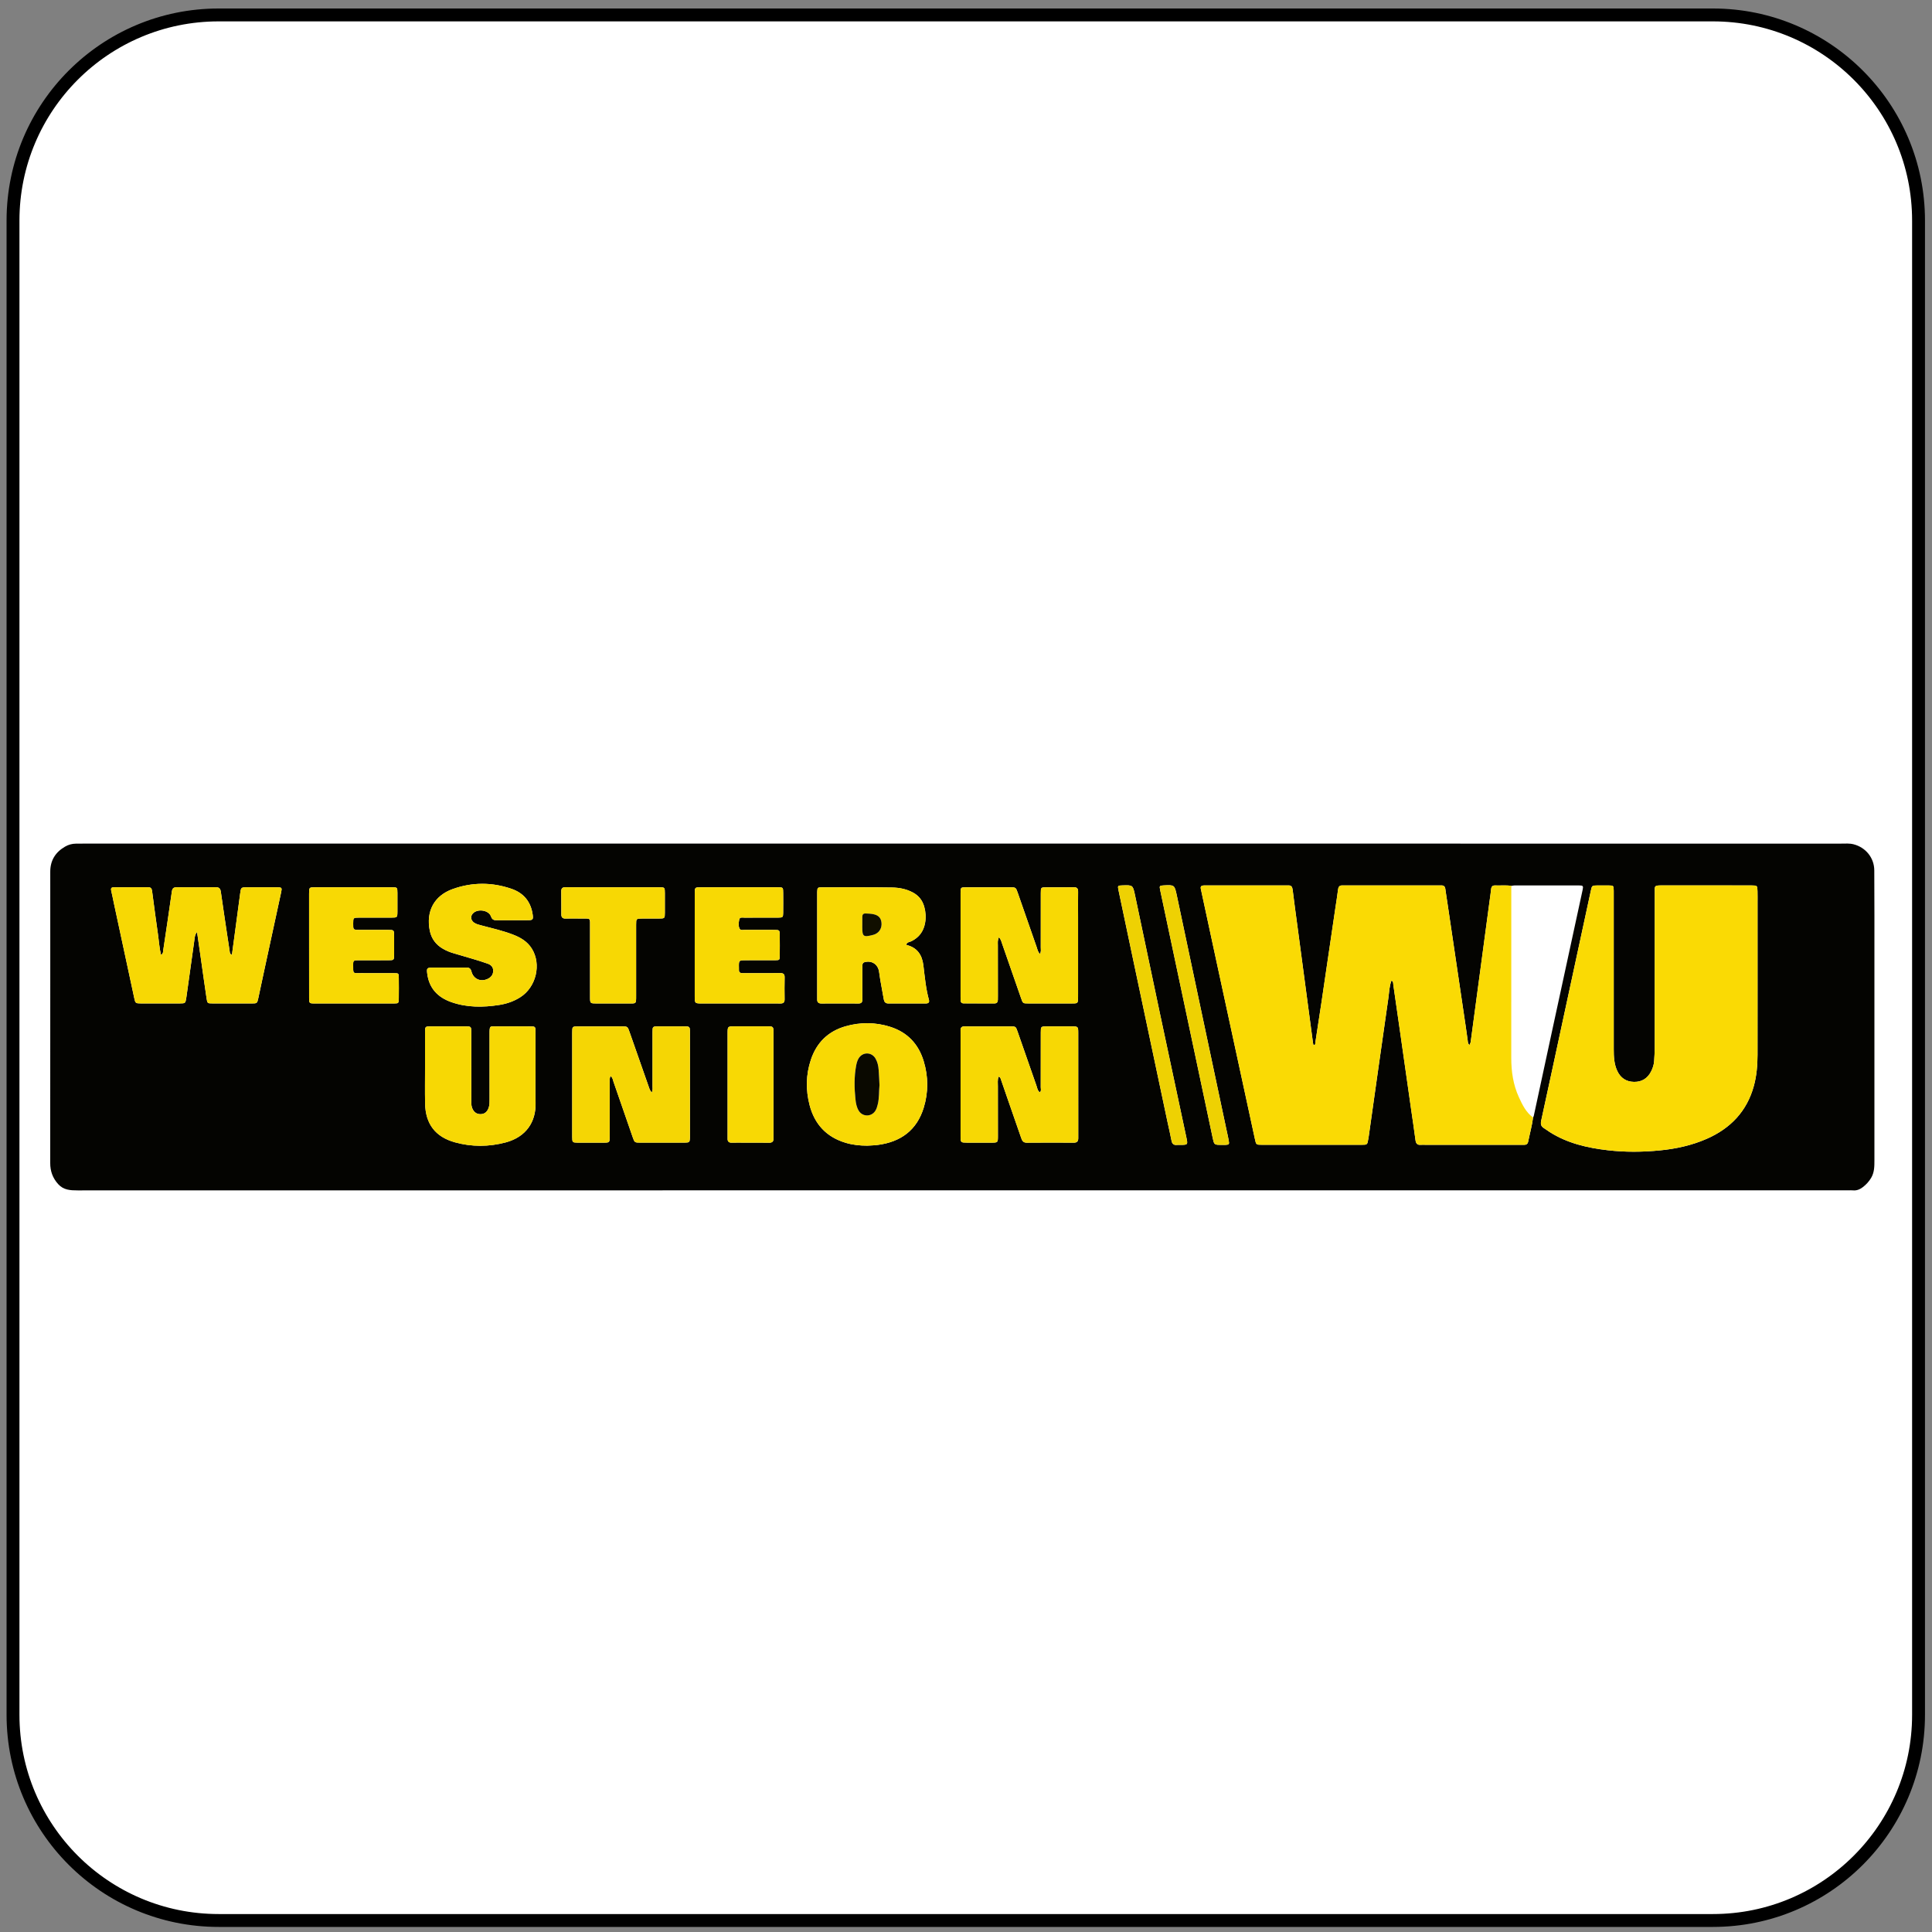
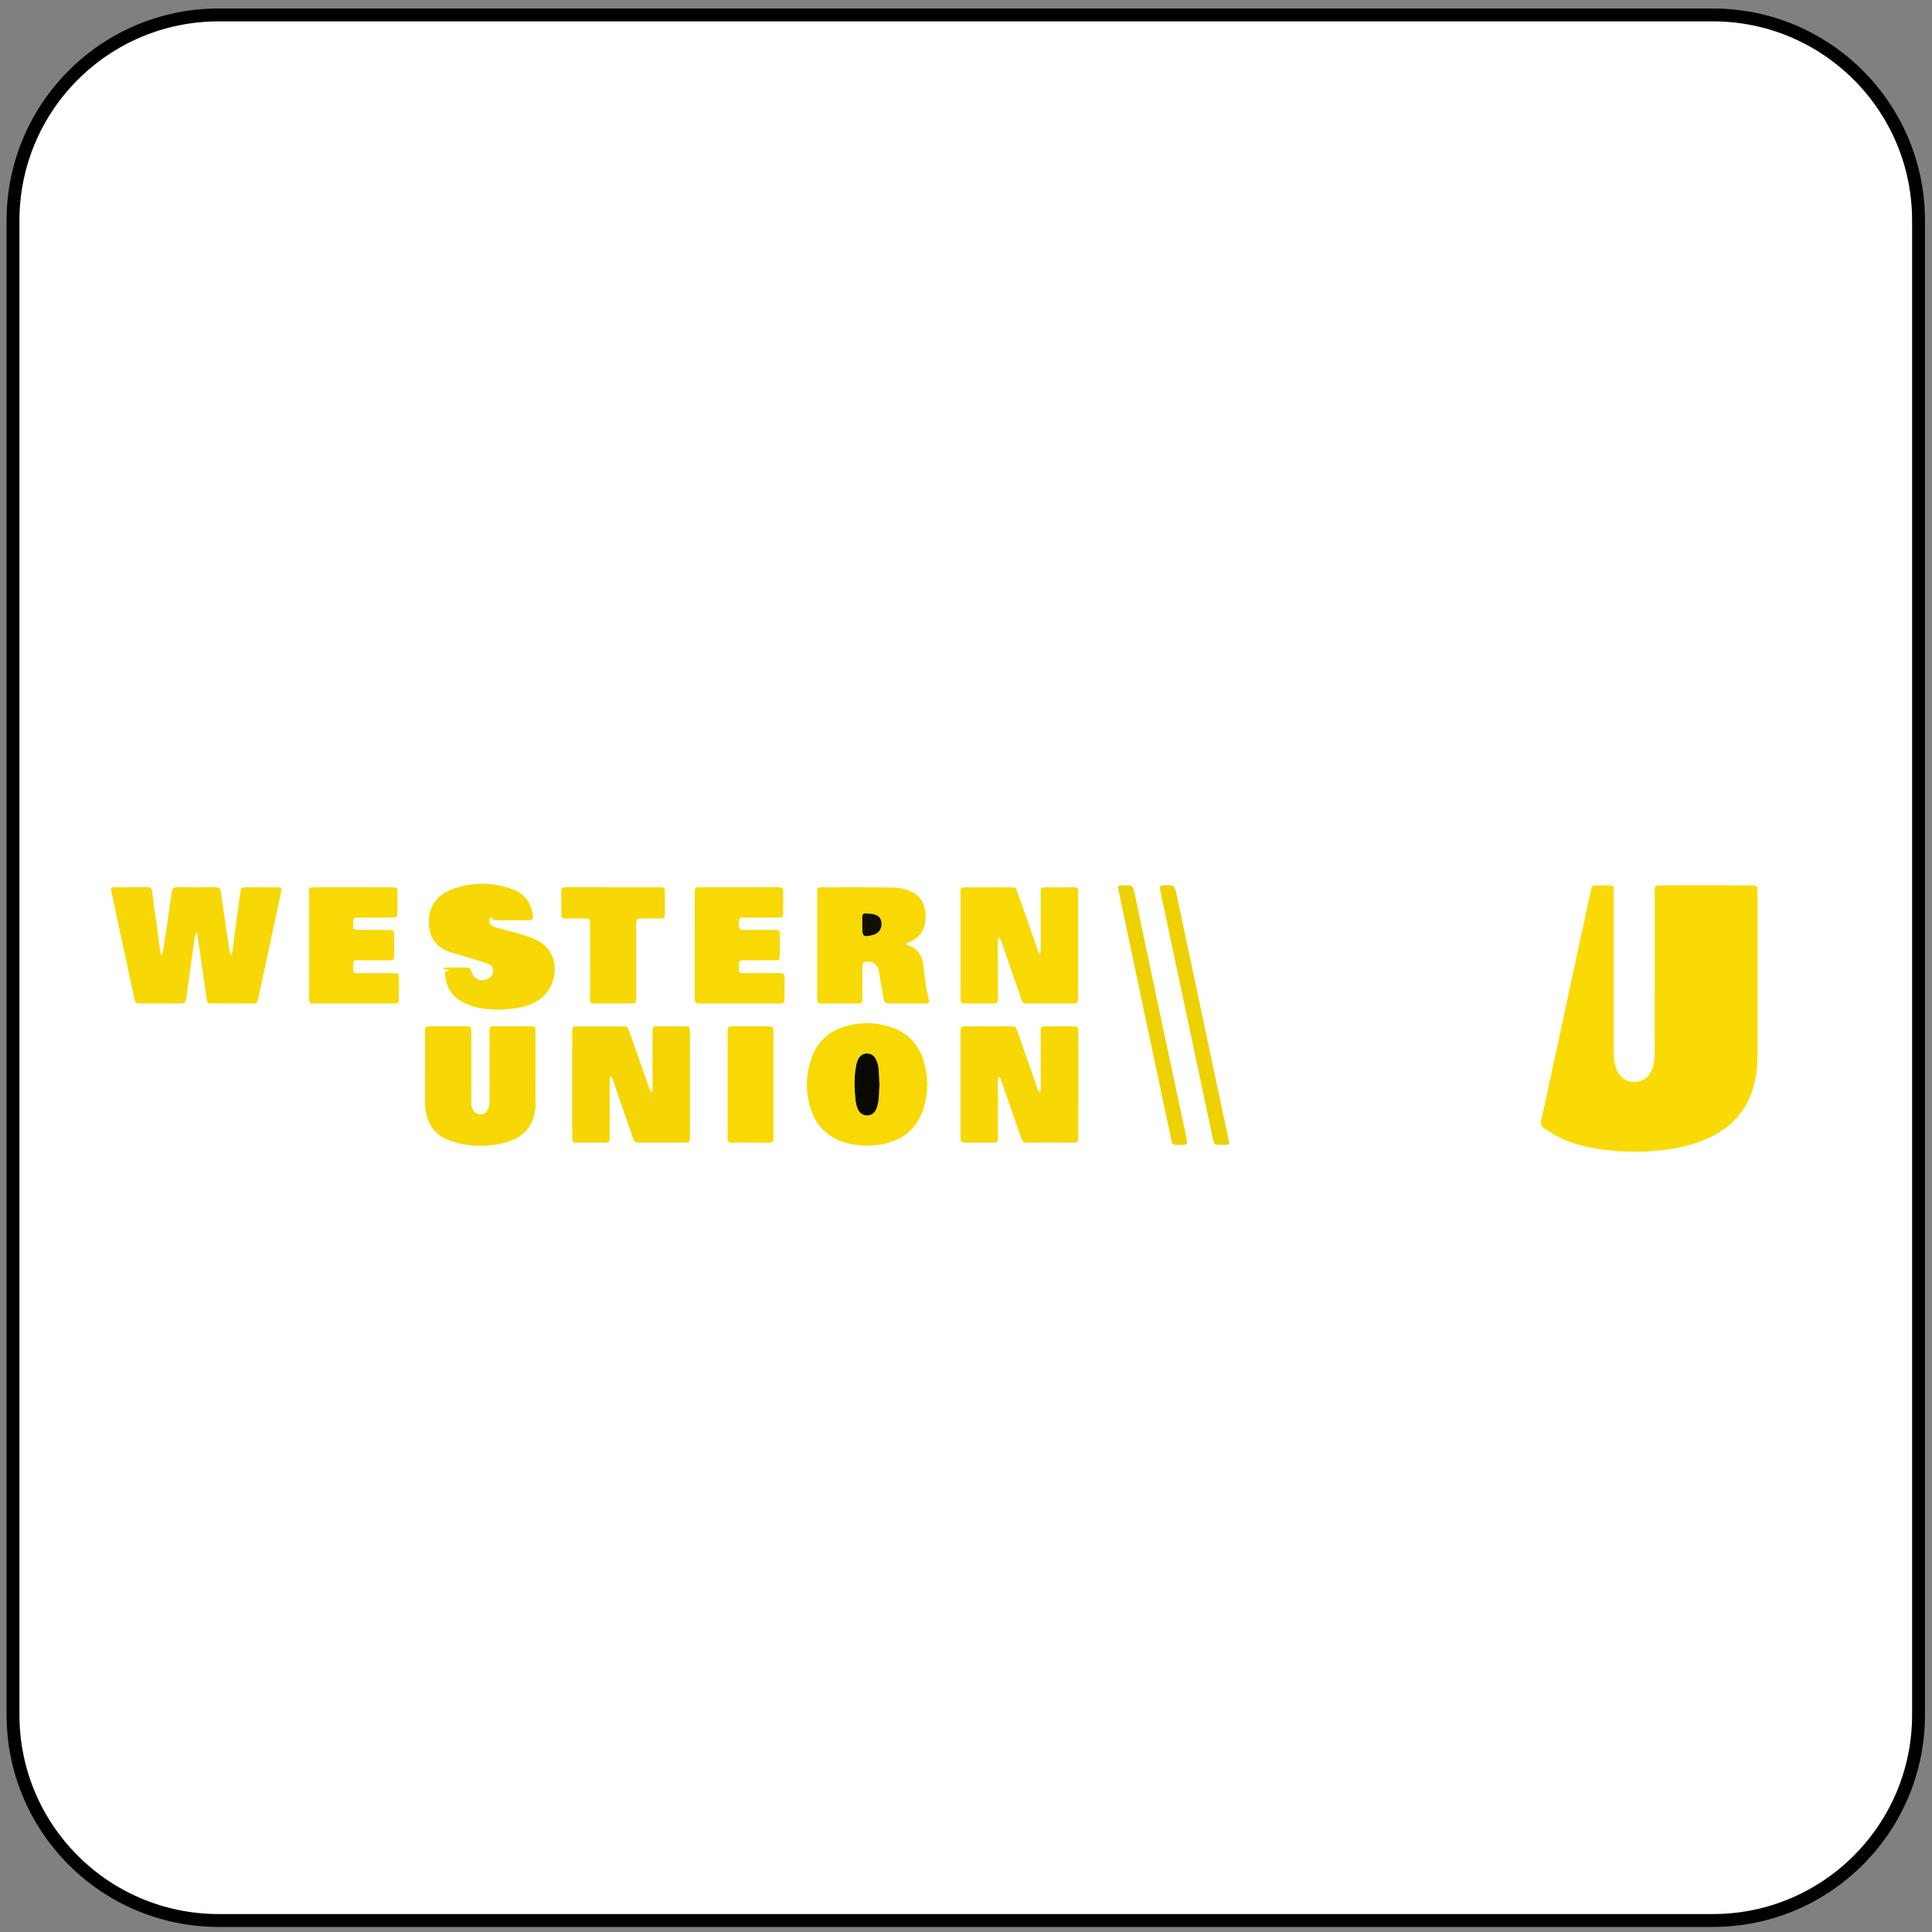
<svg xmlns="http://www.w3.org/2000/svg" version="1.1" id="Layer_1" x="0px" y="0px" width="150px" height="150px" viewBox="0 0 150 150" enable-background="new 0 0 150 150" xml:space="preserve">
  <rect x="0" y="0" width="150" height="150" fill="#808080" stroke="none" />
  <path fill="#FFFFFF" stroke="#000000" stroke-miterlimit="10" d="M148.955,133.139c0,8.817-7.148,15.967-15.965,15.967H16.975  c-8.817,0-15.965-7.148-15.965-15.967V17.125C1.01,8.308,8.158,1.16,16.975,1.16H132.99c8.814,0,15.965,7.148,15.965,15.965V133.139  z" />
  <g>
-     <path fill-rule="evenodd" clip-rule="evenodd" fill="#040401" d="M74.678,92.416c-22.883,0-45.766,0-68.649,0.006   c-0.57,0-1.093-0.023-1.514-0.488c-0.427-0.475-0.617-1.008-0.616-1.643c0.006-5.014,0.004-10.025,0.004-15.038   c0-2.522,0.002-5.045-0.001-7.568c-0.002-0.882,0.4-1.519,1.15-1.954c0.257-0.149,0.538-0.228,0.837-0.23   c0.211-0.002,0.423-0.004,0.634-0.004c45.473,0,90.946,0,136.419,0.001c0.324,0,0.65-0.031,0.971,0.052   c0.936,0.241,1.6,1.046,1.606,2.024c0.016,2.326,0.009,4.654,0.01,6.98c0,5.173,0,10.349,0,15.521c0,0.475,0.002,0.941-0.253,1.373   c-0.171,0.287-0.385,0.521-0.646,0.721c-0.226,0.172-0.473,0.281-0.768,0.25c-0.129-0.012-0.261-0.002-0.391-0.002   C120.541,92.416,97.608,92.416,74.678,92.416z M117.35,68.779c-0.421-0.068-0.845-0.017-1.266-0.034   c-0.202-0.008-0.292,0.091-0.312,0.288c-0.03,0.291-0.075,0.581-0.114,0.871c-0.481,3.596-0.965,7.19-1.446,10.786   c-0.02,0.154-0.028,0.307-0.125,0.443c-0.134-0.115-0.12-0.254-0.138-0.379c-0.051-0.354-0.098-0.709-0.15-1.063   c-0.471-3.188-0.943-6.374-1.417-9.56c-0.054-0.37-0.117-0.739-0.166-1.11c-0.025-0.2-0.125-0.287-0.323-0.277   c-0.08,0.004-0.162,0-0.243,0c-2.393,0-4.786,0-7.178,0c-0.081,0-0.162,0.003-0.244,0c-0.224-0.01-0.313,0.1-0.34,0.318   c-0.059,0.484-0.14,0.965-0.211,1.449c-0.357,2.43-0.714,4.861-1.074,7.289c-0.154,1.047-0.315,2.092-0.479,3.137   c-0.013,0.076,0.023,0.213-0.144,0.195c-0.012-0.047-0.029-0.094-0.036-0.141c-0.398-2.982-0.796-5.965-1.193-8.949   c-0.131-0.983-0.27-1.967-0.388-2.952c-0.028-0.239-0.109-0.363-0.357-0.346c-0.065,0.004-0.13,0-0.195,0c-2.034,0-4.069,0-6.104,0   c-0.081,0-0.163,0-0.244,0.001c-0.18,0.002-0.278,0.074-0.229,0.272c0.023,0.094,0.04,0.191,0.061,0.286   c0.385,1.781,0.767,3.562,1.151,5.342c0.994,4.595,1.99,9.189,2.984,13.783c0.097,0.445,0.096,0.453,0.53,0.453   c2.588,0.002,5.177,0.002,7.764,0c0.437,0,0.437-0.006,0.512-0.459c0.01-0.064,0.023-0.127,0.032-0.191   c0.509-3.592,1.012-7.186,1.53-10.775c0.063-0.438,0.066-0.893,0.236-1.324c0.162,0.082,0.125,0.211,0.141,0.313   c0.185,1.273,0.366,2.545,0.549,3.816c0.281,1.965,0.561,3.93,0.84,5.895c0.113,0.789,0.234,1.576,0.336,2.367   c0.033,0.258,0.14,0.383,0.405,0.361c0.113-0.01,0.228-0.002,0.343-0.002c2.327,0,4.653,0,6.981,0c0.228,0,0.456-0.004,0.683,0.002   c0.191,0.008,0.299-0.061,0.338-0.262c0.124-0.619,0.298-1.23,0.378-1.859c0.019-0.045,0.045-0.088,0.055-0.133   c0.47-2.176,0.938-4.354,1.407-6.529c0.445-2.063,0.893-4.125,1.34-6.188c0.347-1.604,0.697-3.206,1.041-4.809   c0.07-0.331,0.044-0.36-0.307-0.361c-1.658-0.003-3.315-0.002-4.974,0C117.508,68.744,117.429,68.766,117.35,68.779z    M136.456,76.033c0-1.97,0-3.938-0.001-5.907c0-0.309,0.005-0.618-0.003-0.927c-0.011-0.447-0.015-0.447-0.477-0.454   c-0.05,0-0.099,0-0.146,0c-2.246,0-4.491,0.003-6.737-0.001c-0.689-0.001-0.618,0.015-0.618,0.605   c0,4.003,0.001,8.006-0.002,12.006c0,0.342-0.024,0.684-0.044,1.023c-0.018,0.279-0.105,0.545-0.229,0.793   c-0.271,0.547-0.719,0.836-1.328,0.828s-1.053-0.305-1.31-0.859c-0.245-0.529-0.271-1.1-0.271-1.672   c-0.001-4.002-0.001-8.005-0.001-12.007c0-0.098,0.002-0.195,0-0.293c-0.007-0.411-0.007-0.415-0.396-0.421   c-0.293-0.005-0.586-0.005-0.879,0c-0.417,0.006-0.415,0.009-0.505,0.424c-0.733,3.402-1.469,6.802-2.202,10.205   c-0.55,2.543-1.092,5.088-1.649,7.629c-0.057,0.262-0.02,0.441,0.208,0.582c0.152,0.094,0.295,0.203,0.446,0.301   c1.378,0.879,2.924,1.234,4.52,1.418c1.346,0.156,2.693,0.145,4.042,0.012c1.255-0.123,2.477-0.391,3.631-0.896   c1.845-0.809,3.126-2.137,3.665-4.113c0.216-0.791,0.283-1.6,0.284-2.418C136.458,79.938,136.456,77.986,136.456,76.033z    M12.504,74.143c-0.134-0.535-0.161-1.056-0.234-1.569c-0.159-1.111-0.309-2.223-0.454-3.336c-0.026-0.193-0.051-0.351-0.301-0.35   c-0.895,0.004-1.79,0.003-2.685,0.002c-0.211,0-0.234,0.108-0.191,0.287c0.077,0.316,0.136,0.636,0.204,0.954   c0.529,2.464,1.058,4.93,1.588,7.393c0.078,0.361,0.104,0.381,0.496,0.383c0.586,0.006,1.171,0.002,1.757,0.002   c0.423,0,0.846,0.004,1.27-0.002c0.442-0.002,0.442-0.006,0.513-0.459c0.007-0.047,0.014-0.096,0.021-0.145   c0.207-1.482,0.414-2.964,0.622-4.445c0.022-0.158,0.041-0.318,0.189-0.497c0.104,0.718,0.202,1.392,0.298,2.066   c0.147,1.03,0.288,2.062,0.443,3.091c0.058,0.385,0.073,0.389,0.466,0.389c1.009,0.004,2.018,0.004,3.027,0.002   c0.423-0.002,0.432-0.004,0.52-0.4c0.172-0.779,0.332-1.559,0.5-2.338c0.426-1.971,0.855-3.942,1.28-5.914   c0.071-0.328,0.043-0.364-0.3-0.366c-0.781-0.006-1.562-0.003-2.343-0.001c-0.471,0.001-0.478,0.003-0.542,0.478   c-0.146,1.063-0.284,2.128-0.427,3.191c-0.07,0.521-0.142,1.042-0.214,1.578c-0.181-0.076-0.161-0.206-0.178-0.309   c-0.071-0.433-0.134-0.868-0.199-1.302c-0.163-1.094-0.329-2.188-0.483-3.282c-0.035-0.251-0.127-0.363-0.402-0.359   c-1.008,0.014-2.018,0.01-3.026,0.003c-0.24-0.001-0.34,0.084-0.375,0.331c-0.212,1.514-0.44,3.025-0.666,4.537   C12.659,73.875,12.686,74.019,12.504,74.143z M50.604,84.83c-0.167-0.188-0.198-0.35-0.251-0.5   c-0.492-1.396-0.98-2.795-1.469-4.191c-0.157-0.447-0.157-0.449-0.61-0.451c-1.123-0.002-2.246-0.002-3.369,0.002   c-0.475,0-0.478,0.002-0.478,0.496c-0.002,1.58-0.001,3.158-0.001,4.736c0,1.123-0.003,2.246,0.001,3.369   c0.001,0.396,0.026,0.42,0.412,0.424c0.667,0.004,1.334,0.002,2.001,0c0.497,0,0.498-0.004,0.498-0.523   c0-1.367-0.002-2.734-0.001-4.102c0-0.17-0.028-0.346,0.062-0.549c0.178,0.135,0.184,0.305,0.233,0.447   c0.497,1.428,0.989,2.859,1.485,4.287c0.151,0.436,0.153,0.439,0.626,0.439c1.14,0,2.279,0.004,3.418-0.002   c0.366-0.002,0.392-0.033,0.406-0.385c0.005-0.129,0-0.26,0-0.389c0-2.588,0.001-5.178,0-7.764c0-0.484-0.004-0.486-0.492-0.488   c-0.651-0.002-1.302-0.002-1.953,0.002c-0.456,0.002-0.46,0.004-0.46,0.467c-0.001,1.383,0.001,2.768,0,4.15   C50.662,84.459,50.695,84.619,50.604,84.83z M77.526,83.592c0.137,0.039,0.152,0.119,0.178,0.193   c0.158,0.461,0.317,0.922,0.477,1.385c0.362,1.043,0.726,2.086,1.087,3.131c0.077,0.221,0.141,0.42,0.45,0.418   c1.219-0.012,2.438-0.008,3.658-0.002c0.261,0.002,0.344-0.129,0.34-0.361c-0.004-0.211,0-0.424,0-0.635   c0-2.504,0.001-5.01-0.001-7.512c-0.001-0.512-0.012-0.52-0.518-0.52c-0.634-0.004-1.268-0.004-1.902,0   c-0.484,0-0.487,0.002-0.488,0.479c-0.001,1.416,0.003,2.83-0.003,4.246c0,0.127,0.063,0.283-0.08,0.395   c-0.178-0.146-0.194-0.354-0.259-0.533c-0.491-1.395-0.973-2.793-1.461-4.189c-0.138-0.393-0.141-0.395-0.549-0.396   c-0.896-0.004-1.789,0-2.685,0c-0.292,0-0.585,0.004-0.877-0.004c-0.229-0.004-0.328,0.1-0.314,0.326   c0.006,0.113,0.001,0.227,0.001,0.34c0,1.953,0,3.904,0,5.855c0,0.668-0.002,1.334,0,2c0.002,0.504,0.004,0.504,0.524,0.508   c0.619,0,1.236,0,1.854,0c0.516-0.002,0.52-0.004,0.52-0.514c0.002-1.283-0.004-2.568-0.003-3.854   C77.474,84.107,77.438,83.859,77.526,83.592z M77.563,72.761c0.166,0.208,0.199,0.386,0.256,0.551   c0.487,1.398,0.973,2.795,1.459,4.194c0.138,0.395,0.141,0.4,0.548,0.4c1.139,0.004,2.278,0.004,3.418,0   c0.444,0,0.449-0.01,0.457-0.477c0.002-0.098,0.001-0.195,0.001-0.293c0-1.985,0-3.97,0-5.955c0-0.65-0.008-1.301,0.002-1.952   c0.004-0.25-0.089-0.348-0.343-0.345c-0.699,0.01-1.399,0.001-2.098,0.004c-0.451,0.001-0.455,0.005-0.456,0.46   c-0.002,1.399,0.002,2.798-0.002,4.197c0,0.165,0.045,0.345-0.068,0.513c-0.169-0.167-0.194-0.367-0.258-0.548   c-0.489-1.396-0.974-2.795-1.46-4.192c-0.149-0.428-0.153-0.429-0.622-0.431c-0.846-0.001-1.692,0-2.538,0   c-0.293,0-0.586-0.004-0.879,0.001c-0.392,0.007-0.392,0.011-0.401,0.42c0,0.032,0,0.065,0,0.098c0,2.652,0,5.304,0,7.955   c0,0.098,0.002,0.195,0.003,0.293c0.001,0.158,0.08,0.246,0.236,0.248c0.798,0.002,1.595,0.002,2.393,0.002   c0.187,0,0.26-0.105,0.262-0.277c0.003-0.113,0.003-0.227,0.003-0.34c-0.002-1.303-0.005-2.604-0.004-3.906   C77.473,73.199,77.437,73.003,77.563,72.761z M70.37,73.331c0.054-0.191,0.248-0.186,0.384-0.252   c0.601-0.293,0.951-0.767,1.069-1.421c0.076-0.424,0.052-0.84-0.064-1.255c-0.138-0.496-0.427-0.867-0.883-1.11   c-0.5-0.268-1.041-0.375-1.598-0.387c-0.926-0.019-1.853-0.014-2.78-0.017c-0.895-0.002-1.789-0.003-2.683,0.002   c-0.341,0.002-0.353,0.024-0.368,0.36c-0.002,0.064,0,0.13,0,0.195c0,2.618,0,5.236,0,7.854c0,0.098,0.002,0.195,0.001,0.293   c-0.006,0.225,0.098,0.318,0.326,0.318c0.959-0.006,1.919-0.006,2.878,0c0.239,0.002,0.308-0.113,0.304-0.33   c-0.008-0.406-0.003-0.814-0.003-1.221c-0.001-0.438-0.001-0.878,0-1.317c0-0.147-0.005-0.295,0.188-0.345   c0.544-0.137,1.01,0.162,1.106,0.719c0.039,0.224,0.063,0.452,0.101,0.675c0.087,0.496,0.181,0.992,0.267,1.488   c0.034,0.201,0.124,0.328,0.347,0.328c0.977-0.002,1.952-0.002,2.928,0c0.186,0,0.285-0.084,0.233-0.271   c-0.243-0.881-0.323-1.789-0.433-2.691c-0.099-0.809-0.476-1.368-1.293-1.576C70.387,73.367,70.38,73.348,70.37,73.331z    M41.577,83.082c0-0.992,0.003-1.984-0.001-2.977c-0.001-0.402-0.012-0.414-0.409-0.416c-0.862-0.006-1.724-0.004-2.585,0   c-0.557,0.002-0.574-0.092-0.573,0.59c0.003,1.693,0.001,3.383,0.001,5.074c0,0.211,0.005,0.424-0.061,0.627   c-0.116,0.359-0.339,0.531-0.673,0.523c-0.3-0.008-0.521-0.188-0.631-0.516c-0.064-0.189-0.051-0.385-0.051-0.58   c0-1.756,0.001-3.512-0.002-5.268c-0.001-0.434-0.016-0.449-0.43-0.451c-0.911-0.004-1.821-0.004-2.731,0   c-0.417,0.002-0.427,0.014-0.429,0.447c-0.003,0.896,0,1.789,0,2.686c0,0.959-0.016,1.918,0.005,2.877   c0.035,1.568,0.797,2.568,2.307,2.99c1.311,0.365,2.639,0.357,3.953,0.008c1.583-0.426,2.354-1.594,2.316-3.08   C41.559,84.773,41.576,83.928,41.577,83.082z M67.336,88.949c0.275-0.018,0.553-0.021,0.827-0.059   c1.776-0.234,3.022-1.145,3.556-2.891c0.366-1.195,0.36-2.412-0.003-3.609c-0.404-1.338-1.273-2.254-2.616-2.674   c-1.145-0.359-2.312-0.363-3.463-0.033c-1.348,0.391-2.243,1.273-2.684,2.605c-0.385,1.158-0.401,2.338-0.096,3.512   c0.385,1.482,1.308,2.479,2.791,2.924C66.197,88.891,66.763,88.949,67.336,88.949z M34.877,75.125   c-0.439,0-0.878-0.005-1.317,0.001c-0.408,0.006-0.442,0.044-0.39,0.462c0.143,1.143,0.823,1.85,1.872,2.217   c1.211,0.426,2.458,0.416,3.71,0.221c0.584-0.09,1.137-0.279,1.639-0.598c1.241-0.785,1.661-2.566,0.896-3.782   c-0.347-0.552-0.874-0.86-1.461-1.085c-0.792-0.303-1.617-0.49-2.434-0.707c-0.204-0.054-0.413-0.096-0.589-0.223   c-0.26-0.188-0.294-0.493-0.085-0.714c0.366-0.386,1.229-0.261,1.403,0.236c0.095,0.271,0.242,0.298,0.469,0.296   c0.797-0.005,1.594,0.002,2.392-0.003c0.385-0.002,0.427-0.056,0.377-0.425c-0.138-0.998-0.69-1.681-1.63-2.007   c-1.526-0.53-3.074-0.53-4.591,0.016c-1.435,0.518-2.072,1.729-1.77,3.226c0.126,0.625,0.48,1.096,1.031,1.412   c0.254,0.146,0.525,0.257,0.808,0.34c0.484,0.141,0.968,0.279,1.45,0.426c0.404,0.122,0.81,0.242,1.207,0.385   c0.239,0.086,0.423,0.242,0.428,0.534c0.005,0.318-0.161,0.521-0.43,0.648c-0.543,0.258-1.11,0.01-1.258-0.574   c-0.063-0.249-0.184-0.308-0.408-0.304C35.756,75.129,35.317,75.124,34.877,75.125z M23.997,73.392   c0,1.367-0.002,2.733,0.002,4.101c0,0.383,0.024,0.414,0.367,0.414c2.083,0.004,4.166,0.004,6.25,0   c0.324,0,0.342-0.023,0.346-0.381c0.007-0.537,0.007-1.074,0-1.611c-0.004-0.346-0.012-0.356-0.358-0.358   c-0.846-0.005-1.692,0-2.539-0.003c-0.707,0-0.64,0.082-0.645-0.662c0-0.048,0-0.098,0.003-0.146   c0.007-0.115,0.073-0.178,0.185-0.186c0.114-0.007,0.228-0.005,0.342-0.005c0.732,0,1.464,0.001,2.197-0.001   c0.448-0.002,0.45-0.005,0.453-0.469c0.003-0.472,0.004-0.944,0-1.416c-0.004-0.463-0.01-0.47-0.46-0.472   c-0.749-0.003-1.498,0.001-2.246-0.002c-0.477-0.001-0.477-0.005-0.473-0.498c0.003-0.448,0.003-0.451,0.467-0.453   c0.83-0.002,1.66,0.001,2.49,0c0.462-0.001,0.472-0.01,0.478-0.453c0.005-0.488,0.004-0.976,0-1.464   c-0.004-0.432-0.007-0.438-0.435-0.438c-1.985-0.002-3.971-0.001-5.957,0c-0.464,0-0.467,0.004-0.467,0.5   C23.996,70.723,23.997,72.057,23.997,73.392z M53.939,73.382c0,1.318,0,2.635,0,3.952c0.001,0.572,0.002,0.574,0.556,0.574   c1.497,0.002,2.993,0,4.49,0c0.537,0,1.073-0.004,1.61,0.002c0.225,0.002,0.324-0.088,0.321-0.318   c-0.007-0.568-0.012-1.139,0.002-1.707c0.006-0.264-0.106-0.337-0.35-0.334c-0.715,0.01-1.431,0.004-2.147,0.004   c-0.26,0-0.521-0.004-0.78,0.001c-0.18,0.002-0.276-0.072-0.27-0.258c0.002-0.049,0-0.099-0.001-0.147   c-0.014-0.597-0.014-0.597,0.565-0.597c0.748,0,1.497,0.004,2.245-0.002c0.346-0.003,0.354-0.015,0.359-0.362   c0.006-0.521,0.006-1.041,0-1.561c-0.004-0.423-0.01-0.429-0.446-0.431c-0.765-0.004-1.529,0-2.294-0.001   c-0.127,0-0.295,0.042-0.365-0.078c-0.127-0.22-0.083-0.48-0.042-0.715c0.038-0.22,0.253-0.157,0.406-0.157   c0.878-0.004,1.756,0.002,2.635-0.004c0.34-0.002,0.366-0.028,0.372-0.359c0.008-0.521,0.004-1.041,0.001-1.562   c-0.003-0.427-0.005-0.433-0.435-0.433c-1.984-0.002-3.969-0.001-5.953,0c-0.475,0-0.478,0.004-0.478,0.493   C53.938,70.715,53.939,72.048,53.939,73.382z M47.608,68.887c-0.715,0-1.431,0-2.146,0c-0.521,0-1.041,0.005-1.562-0.002   c-0.223-0.003-0.327,0.081-0.324,0.313c0.008,0.602,0.008,1.203,0.006,1.805c0,0.227,0.101,0.319,0.327,0.314   c0.39-0.009,0.78-0.006,1.171-0.001c0.817,0.01,0.729-0.112,0.73,0.723c0.002,1.789,0,3.579,0.001,5.366   c0,0.502,0.004,0.504,0.518,0.504c0.813,0.002,1.626,0.002,2.439,0c0.63,0,0.621,0.059,0.62-0.6c-0.002-1.836-0.002-3.675,0-5.512   c0-0.476,0.005-0.479,0.493-0.481c0.423-0.003,0.845,0.002,1.268,0c0.464-0.003,0.467-0.006,0.47-0.452   c0.003-0.504,0.002-1.008,0-1.513c-0.002-0.458-0.004-0.462-0.451-0.462C49.982,68.886,48.795,68.887,47.608,68.887z M60.052,84.24   c0-1.35,0.001-2.699,0-4.049c-0.001-0.504-0.004-0.506-0.521-0.506c-0.829,0-1.658,0-2.487,0c-0.55,0-0.55,0.002-0.554,0.527   c0,0.033,0,0.064,0,0.096c0,2.602,0,5.203,0,7.805c0,0.098,0.003,0.195,0,0.293c-0.007,0.23,0.108,0.318,0.33,0.311   c0.309-0.008,0.618-0.002,0.927-0.002c0.65,0.002,1.301-0.006,1.951,0.006c0.248,0.004,0.367-0.082,0.354-0.336   c-0.005-0.098,0-0.195,0-0.291C60.052,86.809,60.052,85.525,60.052,84.24z M94.876,88.889c0.082,0,0.163,0.004,0.245,0   c0.307-0.014,0.332-0.041,0.276-0.352c-0.05-0.271-0.114-0.541-0.171-0.811c-0.702-3.309-1.406-6.617-2.106-9.926   c-0.583-2.752-1.161-5.505-1.747-8.257c-0.181-0.846-0.188-0.845-1.027-0.802c-0.316,0.016-0.339,0.041-0.275,0.342   c0.627,2.958,1.256,5.918,1.882,8.877c0.733,3.451,1.466,6.902,2.194,10.355c0.121,0.568,0.115,0.572,0.682,0.572   C94.845,88.889,94.861,88.889,94.876,88.889z M91.585,88.889c0.031,0,0.064,0,0.097,0c0.536-0.004,0.546-0.021,0.432-0.555   c-0.696-3.26-1.393-6.518-2.084-9.777c-0.64-3.021-1.273-6.044-1.91-9.066c-0.165-0.777-0.17-0.776-0.974-0.75   c-0.376,0.013-0.381,0.015-0.301,0.399c0.357,1.702,0.716,3.404,1.076,5.105c0.904,4.278,1.811,8.557,2.717,12.833   c0.104,0.494,0.225,0.982,0.317,1.479c0.048,0.262,0.179,0.363,0.434,0.334C91.453,88.883,91.52,88.889,91.585,88.889z" />
-     <path fill-rule="evenodd" clip-rule="evenodd" fill="#FADA04" d="M119.026,86.764c-0.08,0.629-0.254,1.24-0.378,1.859   c-0.039,0.201-0.146,0.27-0.338,0.262c-0.227-0.006-0.455-0.002-0.683-0.002c-2.328,0-4.654,0-6.981,0   c-0.115,0-0.229-0.008-0.343,0.002c-0.266,0.021-0.372-0.104-0.405-0.361c-0.102-0.791-0.223-1.578-0.336-2.367   c-0.279-1.965-0.559-3.93-0.84-5.895c-0.183-1.271-0.364-2.543-0.549-3.816c-0.016-0.102,0.021-0.23-0.141-0.313   c-0.17,0.432-0.174,0.887-0.236,1.324c-0.519,3.59-1.021,7.184-1.53,10.775c-0.009,0.064-0.022,0.127-0.032,0.191   c-0.075,0.453-0.075,0.459-0.512,0.459c-2.587,0.002-5.176,0.002-7.764,0c-0.435,0-0.434-0.008-0.53-0.453   c-0.994-4.594-1.99-9.188-2.984-13.783c-0.385-1.78-0.767-3.561-1.151-5.342c-0.021-0.095-0.037-0.192-0.061-0.286   c-0.049-0.198,0.05-0.27,0.229-0.272c0.081-0.001,0.163-0.001,0.244-0.001c2.034,0,4.069,0,6.104,0c0.065,0,0.13,0.004,0.195,0   c0.248-0.017,0.329,0.107,0.357,0.346c0.118,0.985,0.257,1.968,0.388,2.952c0.397,2.984,0.795,5.967,1.193,8.949   c0.007,0.047,0.024,0.094,0.036,0.141c0.167,0.018,0.131-0.119,0.144-0.195c0.164-1.045,0.325-2.09,0.479-3.137   c0.36-2.428,0.717-4.859,1.074-7.289c0.071-0.483,0.152-0.965,0.211-1.449c0.026-0.218,0.116-0.328,0.34-0.318   c0.082,0.003,0.163,0,0.244,0c2.392,0,4.785,0,7.178,0c0.081,0,0.163,0.004,0.243,0c0.198-0.01,0.298,0.077,0.323,0.277   c0.049,0.371,0.112,0.74,0.166,1.11c0.474,3.186,0.946,6.373,1.417,9.56c0.053,0.354,0.1,0.709,0.15,1.063   c0.018,0.125,0.004,0.264,0.138,0.379c0.097-0.137,0.105-0.289,0.125-0.443c0.481-3.596,0.965-7.19,1.446-10.786   c0.039-0.29,0.084-0.58,0.114-0.871c0.02-0.197,0.109-0.295,0.312-0.288c0.421,0.017,0.845-0.034,1.266,0.034   c-0.004,0.048-0.011,0.097-0.011,0.146c-0.001,4.408-0.004,8.813-0.002,13.222c0,1.051,0.15,2.078,0.592,3.041   C118.197,85.775,118.478,86.365,119.026,86.764z" />
    <path fill-rule="evenodd" clip-rule="evenodd" fill="#FADA04" d="M136.456,76.033c0,1.953,0.002,3.904-0.002,5.855   c-0.001,0.818-0.068,1.627-0.284,2.418c-0.539,1.977-1.82,3.305-3.665,4.113c-1.154,0.506-2.376,0.773-3.631,0.896   c-1.349,0.133-2.696,0.145-4.042-0.012c-1.596-0.184-3.142-0.539-4.52-1.418c-0.151-0.098-0.294-0.207-0.446-0.301   c-0.228-0.141-0.265-0.32-0.208-0.582c0.558-2.541,1.1-5.086,1.649-7.629c0.733-3.402,1.469-6.803,2.202-10.205   c0.09-0.415,0.088-0.417,0.505-0.424c0.293-0.005,0.586-0.005,0.879,0c0.39,0.007,0.39,0.01,0.396,0.421   c0.002,0.098,0,0.195,0,0.293c0,4.002,0,8.005,0.001,12.007c0,0.572,0.025,1.143,0.271,1.672c0.257,0.555,0.7,0.852,1.31,0.859   s1.057-0.281,1.328-0.828c0.123-0.248,0.211-0.514,0.229-0.793c0.02-0.34,0.044-0.682,0.044-1.023   c0.003-4,0.002-8.003,0.002-12.006c0-0.59-0.071-0.606,0.618-0.605c2.246,0.004,4.491,0.001,6.737,0.001c0.048,0,0.097,0,0.146,0   c0.462,0.007,0.466,0.007,0.477,0.454c0.008,0.309,0.003,0.618,0.003,0.927C136.456,72.095,136.456,74.063,136.456,76.033z" />
    <path fill-rule="evenodd" clip-rule="evenodd" fill="#F7D804" d="M12.504,74.143c0.182-0.125,0.154-0.268,0.172-0.39   c0.226-1.512,0.454-3.023,0.666-4.537c0.035-0.247,0.135-0.333,0.375-0.331c1.009,0.007,2.018,0.011,3.026-0.003   c0.274-0.004,0.367,0.108,0.402,0.359c0.155,1.095,0.321,2.188,0.483,3.282c0.065,0.435,0.128,0.869,0.199,1.302   c0.017,0.103-0.003,0.233,0.178,0.309c0.073-0.536,0.145-1.057,0.214-1.578c0.143-1.063,0.281-2.128,0.427-3.191   c0.065-0.475,0.072-0.476,0.542-0.478c0.781-0.002,1.562-0.005,2.343,0.001c0.343,0.002,0.371,0.038,0.3,0.366   c-0.425,1.972-0.854,3.942-1.28,5.914c-0.168,0.779-0.328,1.559-0.5,2.338c-0.088,0.396-0.097,0.398-0.52,0.4   c-1.009,0.002-2.018,0.002-3.027-0.002c-0.394,0-0.408-0.004-0.466-0.389c-0.155-1.029-0.295-2.061-0.443-3.091   c-0.097-0.674-0.194-1.348-0.298-2.066c-0.148,0.179-0.167,0.339-0.189,0.497c-0.208,1.481-0.415,2.963-0.622,4.445   c-0.006,0.049-0.013,0.098-0.021,0.145c-0.071,0.453-0.071,0.457-0.513,0.459c-0.423,0.006-0.846,0.002-1.27,0.002   c-0.586,0-1.171,0.004-1.757-0.002c-0.392-0.002-0.417-0.021-0.496-0.383c-0.531-2.463-1.059-4.929-1.588-7.393   c-0.068-0.318-0.127-0.638-0.204-0.954c-0.043-0.179-0.02-0.287,0.191-0.287c0.895,0.001,1.79,0.002,2.685-0.002   c0.25-0.001,0.275,0.157,0.301,0.35c0.145,1.113,0.294,2.225,0.454,3.336C12.344,73.087,12.37,73.608,12.504,74.143z" />
    <path fill-rule="evenodd" clip-rule="evenodd" fill="#F5D604" d="M50.604,84.83c0.09-0.211,0.057-0.371,0.057-0.523   c0.001-1.383-0.001-2.768,0-4.15c0-0.463,0.005-0.465,0.46-0.467c0.65-0.004,1.302-0.004,1.953-0.002   c0.487,0.002,0.491,0.004,0.492,0.488c0.001,2.586,0,5.176,0,7.764c0,0.129,0.005,0.26,0,0.389   c-0.014,0.352-0.04,0.383-0.406,0.385c-1.139,0.006-2.278,0.002-3.418,0.002c-0.473,0-0.475-0.004-0.626-0.439   c-0.496-1.428-0.988-2.859-1.485-4.287c-0.049-0.143-0.055-0.313-0.233-0.447c-0.09,0.203-0.061,0.379-0.062,0.549   c-0.001,1.367,0.001,2.734,0.001,4.102c0,0.52-0.001,0.523-0.498,0.523c-0.667,0.002-1.334,0.004-2.001,0   c-0.385-0.004-0.41-0.027-0.412-0.424c-0.004-1.123-0.001-2.246-0.001-3.369c0-1.578-0.001-3.156,0.001-4.736   c0-0.494,0.003-0.496,0.478-0.496c1.123-0.004,2.246-0.004,3.369-0.002c0.454,0.002,0.454,0.004,0.61,0.451   c0.489,1.396,0.978,2.795,1.469,4.191C50.407,84.48,50.438,84.643,50.604,84.83z" />
    <path fill-rule="evenodd" clip-rule="evenodd" fill="#F7D804" d="M77.526,83.592c-0.089,0.268-0.053,0.516-0.053,0.756   c-0.001,1.285,0.005,2.57,0.003,3.854c0,0.51-0.004,0.512-0.52,0.514c-0.617,0-1.234,0-1.854,0   c-0.52-0.004-0.522-0.004-0.524-0.508c-0.002-0.666,0-1.332,0-2c0-1.951,0-3.902,0-5.855c0-0.113,0.005-0.227-0.001-0.34   c-0.013-0.227,0.085-0.33,0.314-0.326c0.292,0.008,0.586,0.004,0.877,0.004c0.896,0,1.789-0.004,2.685,0   c0.408,0.002,0.411,0.004,0.549,0.396c0.488,1.396,0.97,2.795,1.461,4.189c0.064,0.18,0.081,0.387,0.259,0.533   c0.143-0.111,0.08-0.268,0.08-0.395c0.006-1.416,0.002-2.83,0.003-4.246c0.001-0.477,0.004-0.479,0.488-0.479   c0.635-0.004,1.269-0.004,1.902,0c0.506,0,0.517,0.008,0.518,0.52c0.002,2.502,0.001,5.008,0.001,7.512   c0,0.211-0.004,0.424,0,0.635c0.004,0.232-0.079,0.363-0.34,0.361c-1.22-0.006-2.439-0.01-3.658,0.002   c-0.31,0.002-0.373-0.197-0.45-0.418c-0.361-1.045-0.725-2.088-1.087-3.131c-0.159-0.463-0.318-0.924-0.477-1.385   C77.679,83.711,77.663,83.631,77.526,83.592z" />
    <path fill-rule="evenodd" clip-rule="evenodd" fill="#F8D904" d="M77.563,72.761c-0.127,0.243-0.091,0.438-0.091,0.623   c-0.001,1.301,0.002,2.603,0.004,3.906c0,0.113,0,0.227-0.003,0.34c-0.002,0.172-0.075,0.277-0.262,0.277   c-0.798,0-1.595,0-2.393-0.002c-0.156-0.002-0.235-0.09-0.236-0.248c-0.001-0.098-0.003-0.195-0.003-0.293c0-2.651,0-5.303,0-7.955   c0-0.033,0-0.066,0-0.098c0.009-0.41,0.009-0.413,0.401-0.42c0.292-0.006,0.586-0.001,0.879-0.001c0.846,0,1.692-0.001,2.538,0   c0.469,0.001,0.473,0.002,0.622,0.431c0.486,1.396,0.971,2.796,1.46,4.192c0.063,0.181,0.089,0.381,0.258,0.548   c0.113-0.168,0.068-0.348,0.068-0.513c0.004-1.399,0-2.798,0.002-4.197c0.001-0.455,0.005-0.458,0.456-0.46   c0.698-0.003,1.398,0.006,2.098-0.004c0.254-0.003,0.347,0.095,0.343,0.345c-0.01,0.651-0.002,1.302-0.002,1.952   c0,1.985,0,3.97,0,5.955c0,0.098,0.001,0.195-0.001,0.293c-0.008,0.467-0.013,0.477-0.457,0.477c-1.14,0.004-2.279,0.004-3.418,0   c-0.407,0-0.41-0.006-0.548-0.4c-0.486-1.398-0.972-2.796-1.459-4.194C77.763,73.147,77.729,72.968,77.563,72.761z" />
    <path fill-rule="evenodd" clip-rule="evenodd" fill="#F8D904" d="M70.37,73.331c0.011,0.017,0.018,0.036,0.027,0.039   c0.818,0.208,1.195,0.768,1.293,1.576c0.11,0.902,0.19,1.81,0.433,2.691c0.051,0.188-0.047,0.271-0.233,0.271   c-0.976-0.002-1.951-0.002-2.928,0c-0.223,0-0.313-0.127-0.347-0.328c-0.086-0.496-0.179-0.992-0.267-1.488   c-0.039-0.223-0.063-0.451-0.101-0.675c-0.097-0.558-0.563-0.856-1.106-0.719c-0.194,0.049-0.188,0.198-0.188,0.345   c-0.001,0.438-0.001,0.879,0,1.317c0,0.406-0.004,0.814,0.003,1.221c0.004,0.217-0.065,0.332-0.304,0.33   c-0.959-0.006-1.919-0.006-2.878,0c-0.228,0-0.332-0.094-0.326-0.318c0.001-0.098-0.001-0.195-0.001-0.293c0-2.617,0-5.236,0-7.854   c0-0.065-0.002-0.13,0-0.195c0.015-0.336,0.027-0.358,0.368-0.36c0.894-0.005,1.788-0.004,2.683-0.002   c0.927,0.003,1.854-0.001,2.78,0.017c0.557,0.012,1.098,0.119,1.598,0.387c0.456,0.243,0.745,0.614,0.883,1.11   c0.116,0.415,0.14,0.831,0.064,1.255c-0.118,0.654-0.468,1.127-1.069,1.421C70.617,73.145,70.423,73.14,70.37,73.331z    M66.949,71.791L66.949,71.791c-0.001,0.065-0.001,0.13-0.001,0.195c-0.001,0.723,0.083,0.79,0.782,0.614   c0.079-0.02,0.159-0.042,0.231-0.077c0.337-0.159,0.516-0.494,0.477-0.881c-0.039-0.379-0.237-0.59-0.659-0.669   c-0.19-0.036-0.386-0.042-0.581-0.05c-0.156-0.008-0.245,0.078-0.248,0.235C66.946,71.368,66.949,71.58,66.949,71.791z" />
    <path fill-rule="evenodd" clip-rule="evenodd" fill="#F7D804" d="M41.577,83.082c0,0.846-0.018,1.691,0.003,2.535   c0.038,1.486-0.733,2.654-2.316,3.08c-1.313,0.35-2.642,0.357-3.953-0.008c-1.51-0.422-2.272-1.422-2.307-2.99   C32.983,84.74,33,83.781,33,82.822c0-0.896-0.003-1.789,0-2.686c0.001-0.434,0.012-0.445,0.429-0.447   c0.911-0.004,1.821-0.004,2.731,0c0.414,0.002,0.429,0.018,0.43,0.451c0.003,1.756,0.001,3.512,0.002,5.268   c0,0.195-0.013,0.391,0.051,0.58c0.111,0.328,0.332,0.508,0.631,0.516c0.334,0.008,0.557-0.164,0.673-0.523   c0.066-0.203,0.061-0.416,0.061-0.627c0-1.691,0.002-3.381-0.001-5.074c-0.001-0.682,0.017-0.588,0.573-0.59   c0.862-0.004,1.724-0.006,2.585,0c0.397,0.002,0.408,0.014,0.409,0.416C41.58,81.098,41.577,82.09,41.577,83.082z" />
    <path fill-rule="evenodd" clip-rule="evenodd" fill="#F8D904" d="M67.336,88.949c-0.574,0-1.14-0.059-1.689-0.225   c-1.483-0.445-2.406-1.441-2.791-2.924c-0.305-1.174-0.289-2.354,0.096-3.512c0.441-1.332,1.336-2.215,2.684-2.605   c1.151-0.33,2.318-0.326,3.463,0.033c1.342,0.42,2.212,1.336,2.616,2.674c0.363,1.197,0.369,2.414,0.003,3.609   c-0.534,1.746-1.78,2.656-3.556,2.891C67.889,88.928,67.612,88.932,67.336,88.949z M68.283,84.246   c-0.021-0.396-0.034-0.785-0.065-1.174c-0.023-0.309-0.086-0.613-0.243-0.883c-0.304-0.527-1.006-0.531-1.316-0.008   c-0.099,0.168-0.15,0.355-0.187,0.551c-0.162,0.869-0.146,1.742-0.054,2.617c0.032,0.305,0.087,0.611,0.251,0.883   c0.297,0.49,0.988,0.494,1.293,0.006c0.096-0.154,0.143-0.324,0.186-0.5C68.271,85.246,68.234,84.738,68.283,84.246z" />
-     <path fill-rule="evenodd" clip-rule="evenodd" fill="#F7D804" d="M34.877,75.124c0.439,0,0.879,0.005,1.318-0.002   c0.224-0.004,0.345,0.056,0.408,0.304c0.148,0.584,0.715,0.832,1.258,0.574c0.27-0.127,0.435-0.33,0.43-0.648   c-0.005-0.292-0.188-0.448-0.428-0.534c-0.396-0.144-0.802-0.263-1.207-0.385c-0.482-0.146-0.966-0.285-1.45-0.426   c-0.283-0.083-0.554-0.193-0.808-0.34c-0.551-0.316-0.905-0.788-1.031-1.412c-0.303-1.497,0.335-2.708,1.77-3.226   c1.518-0.546,3.065-0.546,4.591-0.016c0.939,0.327,1.492,1.009,1.63,2.007c0.05,0.369,0.008,0.423-0.377,0.425   c-0.798,0.005-1.595-0.001-2.392,0.003c-0.227,0.001-0.374-0.025-0.469-0.296c-0.175-0.497-1.037-0.622-1.403-0.236   c-0.209,0.221-0.175,0.525,0.085,0.714c0.176,0.127,0.386,0.168,0.589,0.223c0.816,0.217,1.642,0.404,2.434,0.707   c0.587,0.225,1.114,0.534,1.461,1.085c0.765,1.216,0.345,2.997-0.896,3.782c-0.502,0.318-1.055,0.508-1.639,0.598   c-1.252,0.195-2.499,0.205-3.71-0.221c-1.048-0.367-1.729-1.074-1.872-2.217c-0.052-0.418-0.018-0.457,0.39-0.462   C33.999,75.12,34.438,75.125,34.877,75.124z" />
+     <path fill-rule="evenodd" clip-rule="evenodd" fill="#F7D804" d="M34.877,75.124c0.439,0,0.879,0.005,1.318-0.002   c0.224-0.004,0.345,0.056,0.408,0.304c0.148,0.584,0.715,0.832,1.258,0.574c0.27-0.127,0.435-0.33,0.43-0.648   c-0.005-0.292-0.188-0.448-0.428-0.534c-0.396-0.144-0.802-0.263-1.207-0.385c-0.482-0.146-0.966-0.285-1.45-0.426   c-0.283-0.083-0.554-0.193-0.808-0.34c-0.551-0.316-0.905-0.788-1.031-1.412c-0.303-1.497,0.335-2.708,1.77-3.226   c1.518-0.546,3.065-0.546,4.591-0.016c0.939,0.327,1.492,1.009,1.63,2.007c0.05,0.369,0.008,0.423-0.377,0.425   c-0.798,0.005-1.595-0.001-2.392,0.003c-0.227,0.001-0.374-0.025-0.469-0.296c-0.209,0.221-0.175,0.525,0.085,0.714c0.176,0.127,0.386,0.168,0.589,0.223c0.816,0.217,1.642,0.404,2.434,0.707   c0.587,0.225,1.114,0.534,1.461,1.085c0.765,1.216,0.345,2.997-0.896,3.782c-0.502,0.318-1.055,0.508-1.639,0.598   c-1.252,0.195-2.499,0.205-3.71-0.221c-1.048-0.367-1.729-1.074-1.872-2.217c-0.052-0.418-0.018-0.457,0.39-0.462   C33.999,75.12,34.438,75.125,34.877,75.124z" />
    <path fill-rule="evenodd" clip-rule="evenodd" fill="#F8D904" d="M23.997,73.392c0-1.335,0-2.669,0-4.003   c0-0.496,0.003-0.5,0.467-0.5c1.985-0.001,3.971-0.002,5.957,0c0.427,0,0.431,0.006,0.435,0.438c0.004,0.488,0.005,0.976,0,1.464   c-0.005,0.443-0.016,0.452-0.478,0.453c-0.83,0.002-1.66-0.001-2.49,0c-0.464,0.002-0.464,0.005-0.467,0.453   c-0.004,0.493-0.004,0.496,0.473,0.498c0.749,0.003,1.498-0.001,2.246,0.002c0.45,0.002,0.456,0.008,0.46,0.472   c0.004,0.472,0.003,0.944,0,1.416c-0.003,0.464-0.005,0.466-0.453,0.469c-0.732,0.002-1.465,0-2.197,0.001   c-0.114,0-0.228-0.001-0.342,0.005c-0.111,0.007-0.177,0.071-0.185,0.186c-0.003,0.048-0.003,0.098-0.003,0.146   c0.004,0.744-0.063,0.662,0.645,0.662c0.846,0.003,1.693-0.002,2.539,0.003c0.346,0.002,0.354,0.013,0.358,0.358   c0.007,0.537,0.007,1.074,0,1.611c-0.004,0.357-0.022,0.381-0.346,0.381c-2.083,0.004-4.167,0.004-6.25,0   c-0.343,0-0.367-0.031-0.367-0.414C23.994,76.125,23.997,74.758,23.997,73.392z" />
    <path fill-rule="evenodd" clip-rule="evenodd" fill="#F8D904" d="M53.939,73.382c0-1.334-0.001-2.667,0.001-4.001   c0-0.489,0.003-0.493,0.478-0.493c1.984-0.001,3.968-0.002,5.953,0c0.43,0,0.432,0.006,0.435,0.433   c0.003,0.521,0.006,1.042-0.001,1.562c-0.006,0.331-0.031,0.357-0.372,0.359c-0.878,0.006-1.757,0-2.635,0.004   c-0.153,0-0.368-0.063-0.406,0.157c-0.041,0.235-0.085,0.495,0.042,0.715c0.069,0.12,0.237,0.078,0.365,0.078   c0.765,0.001,1.529-0.003,2.294,0.001c0.436,0.002,0.442,0.008,0.446,0.431c0.006,0.52,0.006,1.04,0,1.561   c-0.004,0.347-0.013,0.359-0.359,0.362c-0.748,0.006-1.497,0.001-2.245,0.002c-0.58,0-0.58,0-0.565,0.597   c0.001,0.048,0.003,0.098,0.001,0.147c-0.006,0.186,0.09,0.26,0.27,0.258c0.26-0.005,0.52-0.001,0.78-0.001   c0.716,0,1.432,0.006,2.147-0.004c0.243-0.003,0.355,0.07,0.35,0.334c-0.014,0.568-0.009,1.139-0.002,1.707   c0.003,0.23-0.096,0.32-0.321,0.318c-0.537-0.006-1.073-0.002-1.61-0.002c-1.497,0-2.993,0.002-4.49,0   c-0.554,0-0.555-0.002-0.556-0.574C53.938,76.018,53.939,74.7,53.939,73.382z" />
    <path fill-rule="evenodd" clip-rule="evenodd" fill="#F7D804" d="M47.608,68.887c1.187,0,2.375-0.001,3.562,0   c0.446,0,0.448,0.004,0.451,0.462c0.002,0.504,0.003,1.009,0,1.513c-0.003,0.446-0.006,0.449-0.47,0.452   c-0.423,0.002-0.845-0.002-1.268,0c-0.488,0.002-0.493,0.005-0.493,0.481c-0.002,1.837-0.002,3.676,0,5.512   c0,0.658,0.01,0.6-0.62,0.6c-0.813,0.002-1.626,0.002-2.439,0c-0.513,0-0.517-0.002-0.518-0.504   c-0.001-1.787,0.001-3.577-0.001-5.366c-0.001-0.835,0.087-0.713-0.73-0.723c-0.391-0.004-0.781-0.007-1.171,0.001   c-0.227,0.005-0.328-0.088-0.327-0.314c0.002-0.602,0.002-1.203-0.006-1.805c-0.003-0.231,0.101-0.316,0.324-0.313   c0.521,0.007,1.041,0.002,1.562,0.002C46.177,68.887,46.893,68.887,47.608,68.887z" />
    <path fill-rule="evenodd" clip-rule="evenodd" fill="#F8D904" d="M60.052,84.24c0,1.285,0,2.568,0,3.854   c0,0.096-0.004,0.193,0,0.291c0.014,0.254-0.105,0.34-0.354,0.336c-0.65-0.012-1.301-0.004-1.951-0.006   c-0.31,0-0.618-0.006-0.927,0.002c-0.222,0.008-0.337-0.08-0.33-0.311c0.002-0.098,0-0.195,0-0.293c0-2.602,0-5.203,0-7.805   c0-0.031,0-0.063,0-0.096c0.004-0.525,0.004-0.527,0.554-0.527c0.829,0,1.658,0,2.487,0c0.517,0,0.519,0.002,0.521,0.506   C60.053,81.541,60.052,82.891,60.052,84.24z" />
    <path fill-rule="evenodd" clip-rule="evenodd" fill="#EED103" d="M94.876,88.889c-0.015,0-0.031,0-0.048,0   c-0.566,0-0.561-0.004-0.682-0.572c-0.729-3.453-1.461-6.904-2.194-10.355c-0.626-2.959-1.255-5.918-1.882-8.877   c-0.063-0.301-0.041-0.326,0.275-0.342c0.84-0.043,0.847-0.044,1.027,0.802c0.586,2.752,1.164,5.505,1.747,8.257   c0.7,3.309,1.404,6.617,2.106,9.926c0.057,0.27,0.121,0.539,0.171,0.811c0.056,0.311,0.03,0.338-0.276,0.352   C95.039,88.893,94.958,88.889,94.876,88.889z" />
    <path fill-rule="evenodd" clip-rule="evenodd" fill="#EED103" d="M91.585,88.889c-0.065,0-0.132-0.006-0.196,0.002   c-0.255,0.029-0.386-0.072-0.434-0.334c-0.093-0.496-0.213-0.984-0.317-1.479c-0.906-4.275-1.813-8.555-2.717-12.833   c-0.36-1.702-0.719-3.404-1.076-5.105c-0.08-0.384-0.075-0.387,0.301-0.399c0.804-0.026,0.809-0.027,0.974,0.75   c0.637,3.021,1.271,6.044,1.91,9.066c0.691,3.26,1.388,6.518,2.084,9.777c0.114,0.533,0.104,0.551-0.432,0.555   C91.649,88.889,91.616,88.889,91.585,88.889z" />
    <path fill-rule="evenodd" clip-rule="evenodd" fill="#110F00" d="M66.949,71.791c0-0.211-0.003-0.423,0.001-0.634   c0.003-0.157,0.091-0.243,0.248-0.235c0.195,0.008,0.391,0.014,0.581,0.05c0.422,0.079,0.62,0.29,0.659,0.669   c0.039,0.387-0.14,0.722-0.477,0.881c-0.072,0.035-0.152,0.057-0.231,0.077c-0.698,0.176-0.783,0.109-0.782-0.614   C66.948,71.921,66.948,71.856,66.949,71.791L66.949,71.791z" />
    <path fill-rule="evenodd" clip-rule="evenodd" fill="#0A0900" d="M68.283,84.246c-0.049,0.492-0.012,1-0.134,1.492   c-0.043,0.176-0.09,0.346-0.186,0.5c-0.305,0.488-0.997,0.484-1.293-0.006c-0.164-0.271-0.219-0.578-0.251-0.883   c-0.092-0.875-0.108-1.748,0.054-2.617c0.037-0.195,0.088-0.383,0.187-0.551c0.31-0.523,1.012-0.52,1.316,0.008   c0.157,0.27,0.22,0.574,0.243,0.883C68.249,83.461,68.262,83.85,68.283,84.246z" />
  </g>
</svg>